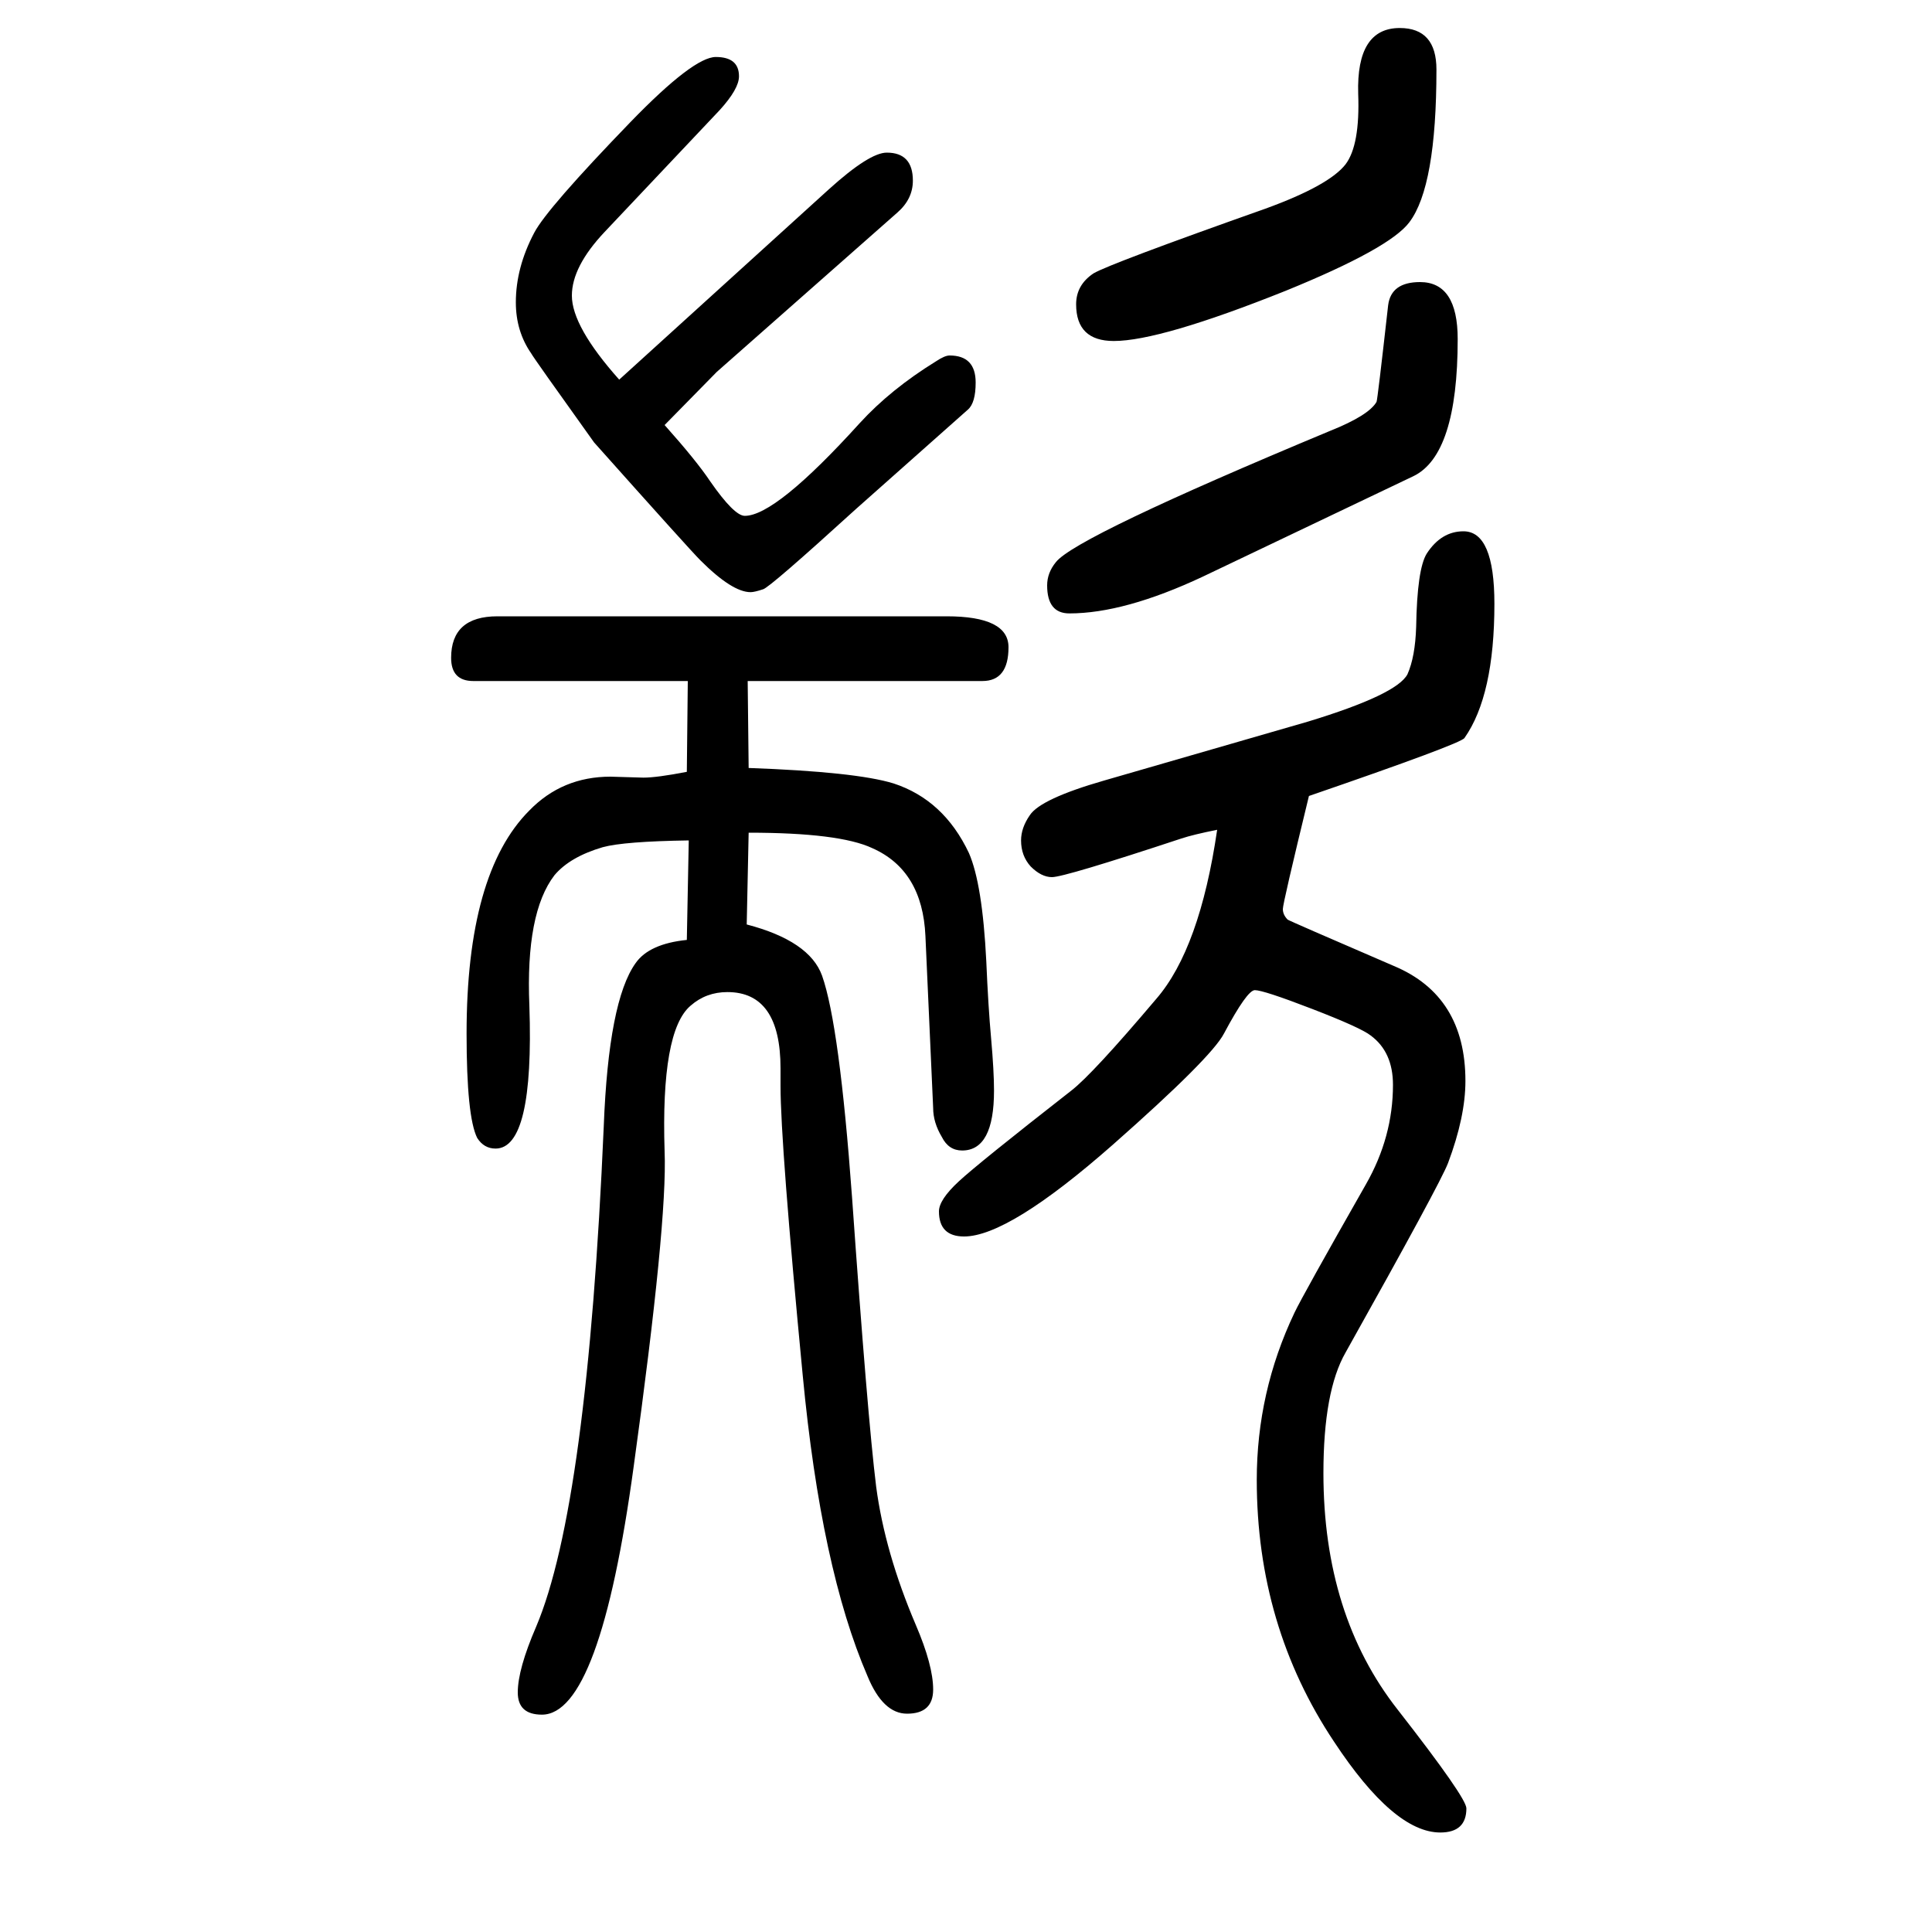
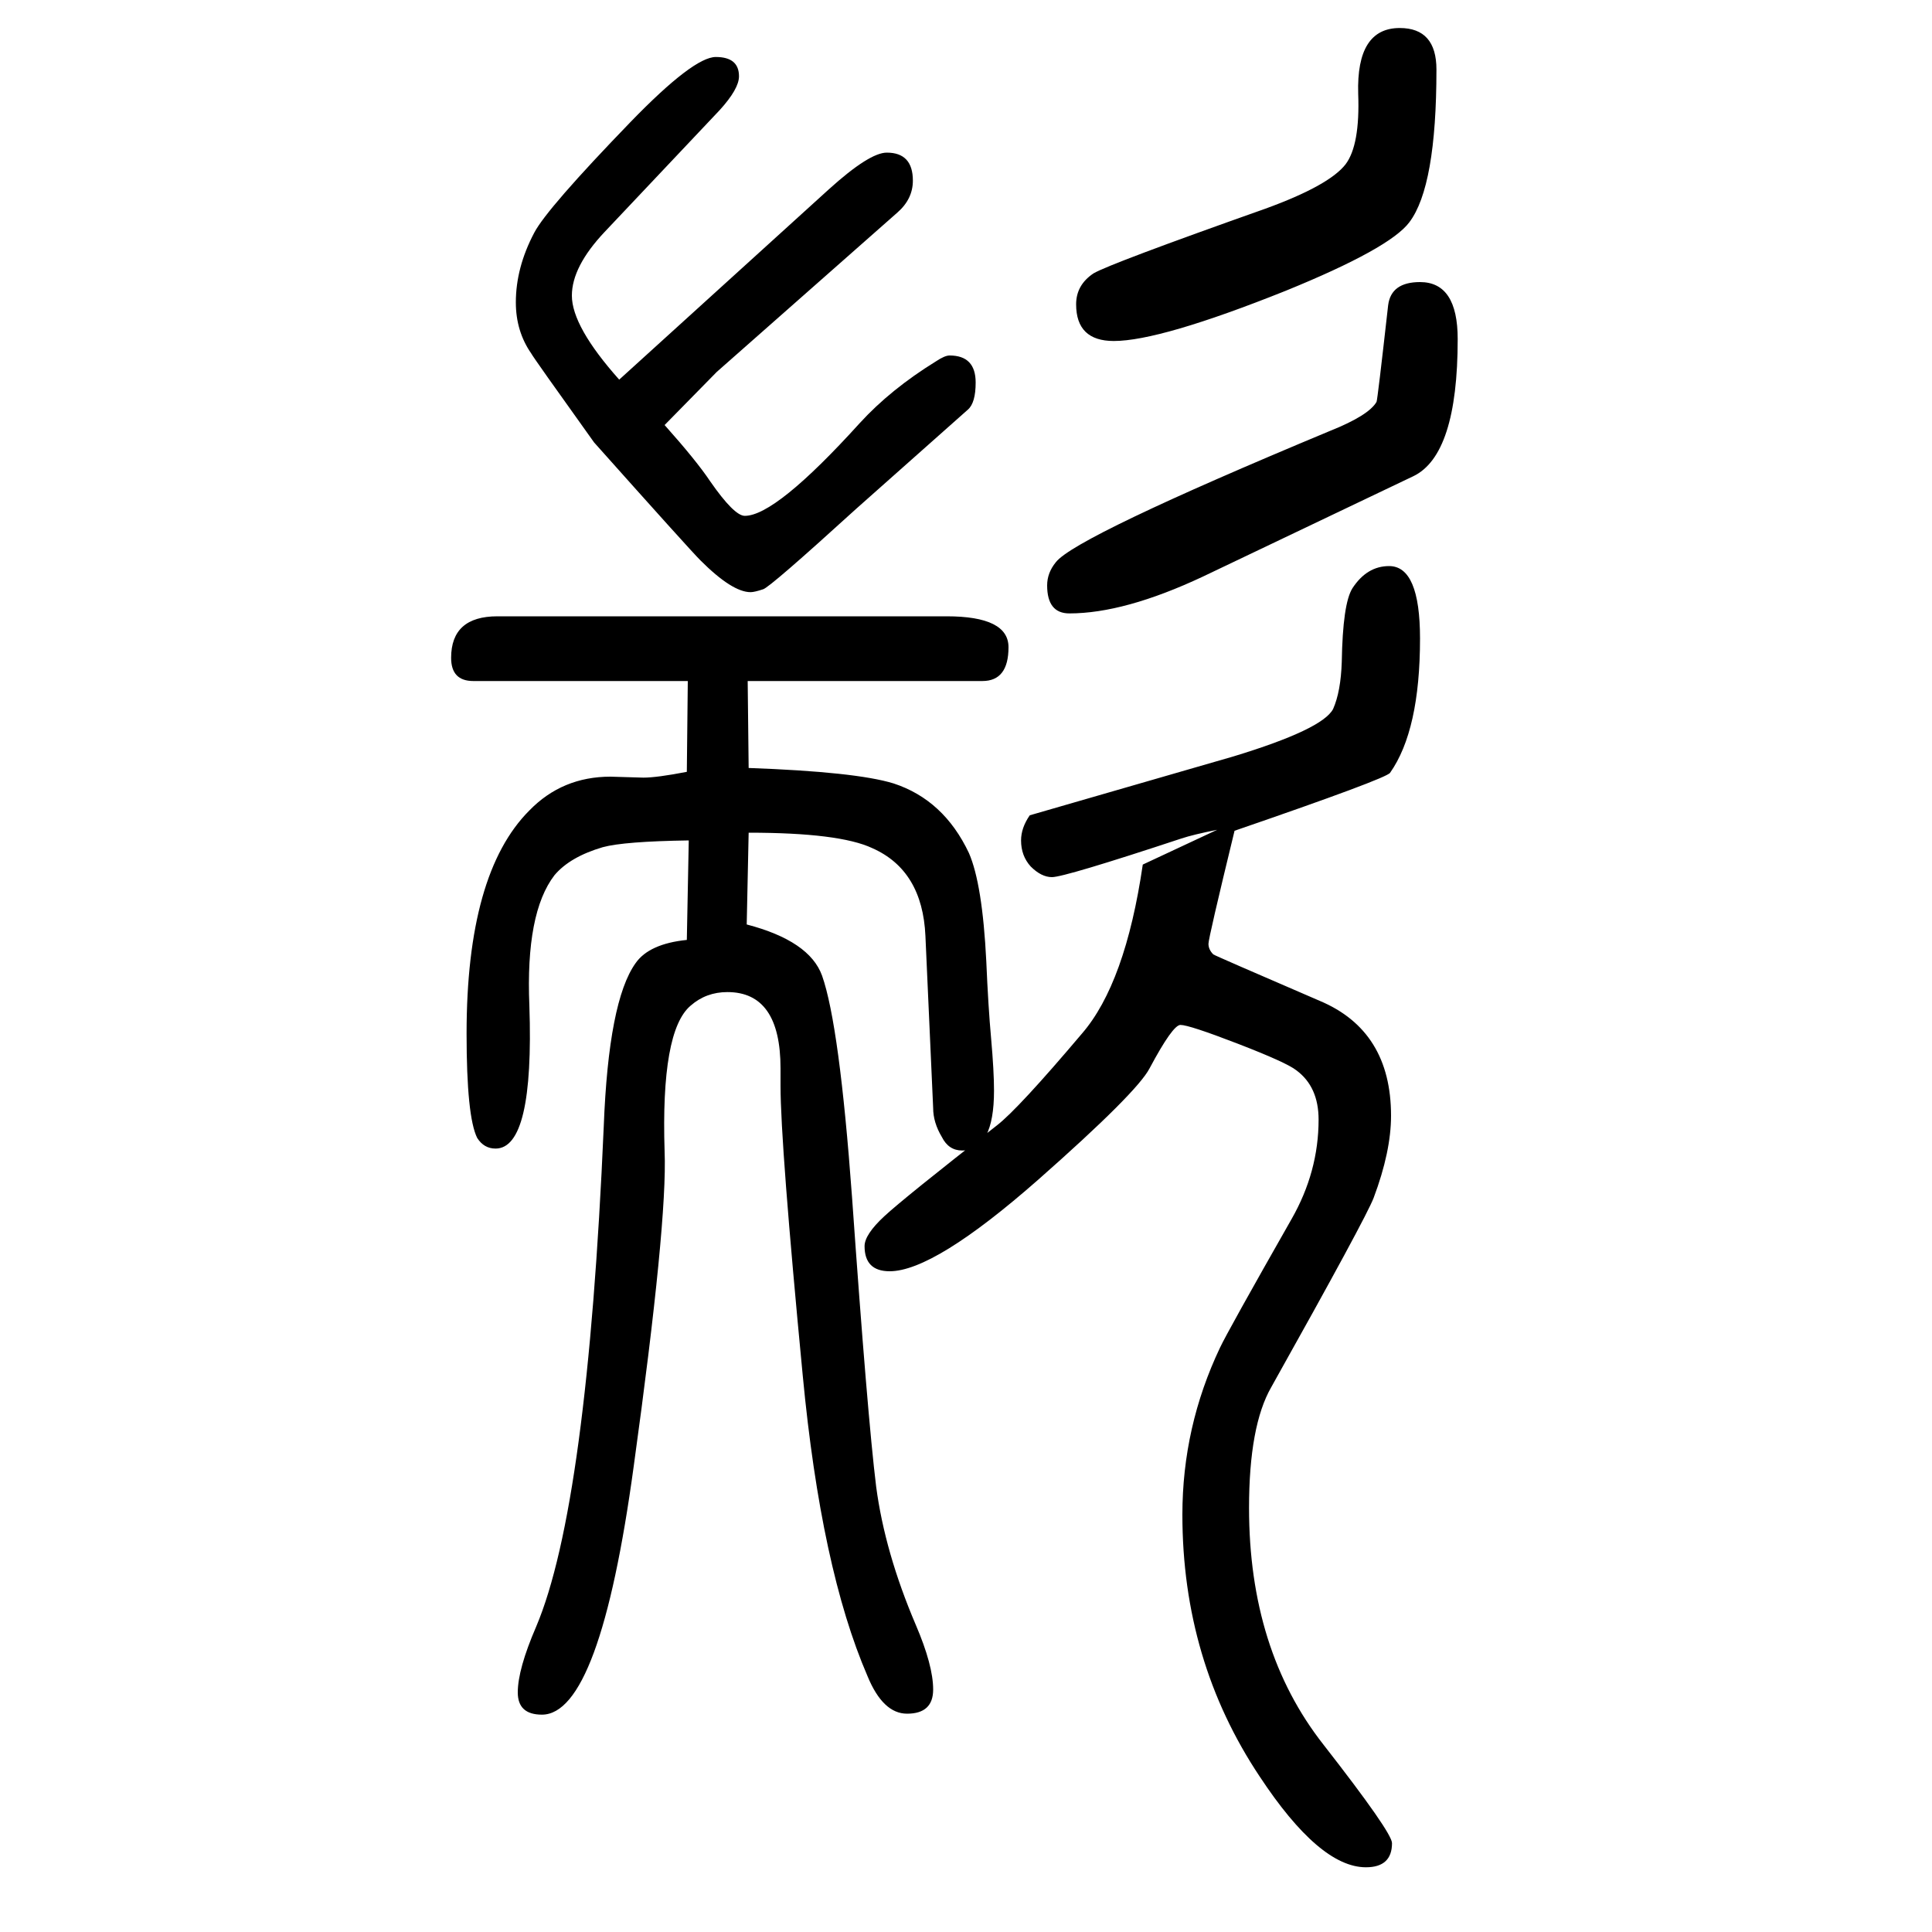
<svg xmlns="http://www.w3.org/2000/svg" height="100" width="100" version="1.1">
-   <path d="M711 677l2 103q-67 -1 -89 -7q-34 -10 -50 -29q-30 -39 -26 -135q5 -148 -35 -148q-12 0 -19 11q-11 22 -11 108q0 166 65 231q34 35 84 35l34 -1q14 0 45 6l1 94h-222q-23 0 -23 24q0 43 48 43h465q64 0 64 -32q0 -35 -27 -35h-243l1 -90q111 -4 150 -16q52 -17 78 -72 q14 -32 18 -112q2 -47 5 -80q3 -34 3 -54q0 -62 -33 -62q-14 0 -21 14q-9 15 -9 30l-8 178q-3 68 -55 91q-34 16 -128 16l-2 -95q65 -17 78 -53q18 -51 31 -229q16 -227 25 -300q9 -68 41 -143q18 -42 18 -67t-27 -25q-25 0 -41 39q-48 111 -67 311q-23 240 -23 300v18 q0 79 -55 79q-22 0 -38 -14q-31 -26 -27 -151q3 -73 -32 -326q-35 -257 -95 -257q-25 0 -25 23q0 24 19 68q53 125 70 518q5 130 33 169q14 20 53 24zM641 1257l217 197q42 38 60 38q27 0 27 -29q0 -19 -16 -33l-187 -165l-54 -55q33 -37 47 -58q25 -36 36 -36q32 0 119 96 q32 35 79 64q9 6 14 6q27 0 27 -28q0 -21 -8 -28l-116 -103q-89 -81 -96 -83q-9 -3 -13 -3q-19 0 -52 33q-11 11 -110 122q-63 88 -65 92q-16 23 -16 53q0 36 19 72q13 25 100 115q65 67 88 67q24 0 24 -20q0 -13 -20 -35l-119 -126q-34 -36 -34 -66q0 -32 49 -87z M1463 1157l-218 -104q-81 -38 -138 -38q-23 0 -23 29q0 13 9 24q20 26 284 136q40 16 48 30q1 2 12 100q3 24 33 24q39 0 39 -59q0 -120 -46 -142zM1260 791q-25 -5 -37 -9q-121 -40 -134 -40q-11 0 -22 11q-10 11 -10 27q0 13 9 26q11 17 77 36l211 61q92 28 103 49 q8 18 9 49q1 60 11 76q15 23 38 23q32 0 32 -75q0 -95 -31 -139q-4 -6 -161 -60q-27 -111 -27 -117t5 -11q1 -1 110 -48q74 -31 74 -119q0 -37 -18 -85q-8 -21 -106 -196q-23 -40 -23 -125q0 -147 77 -245q71 -91 71 -102q0 -25 -27 -25q-48 0 -110 94q-80 120 -80 271 q0 91 39 173q8 17 74 133q28 49 28 103q0 34 -23 51q-10 8 -60.5 27.5t-59.5 19.5q-8 0 -32 -45q-13 -25 -115 -115q-108 -95 -154 -95q-26 0 -26 26q0 12 20.5 31t116.5 94q22 17 88 95q45 52 63 175zM1449 1621q38 0 38 -43q0 -121 -28 -158q-20 -27 -128 -71 q-130 -52 -178 -52q-39 0 -39 38q0 20 18 32q17 10 178 67q66 24 83 46q15 20 13 73q-2 68 43 68z" style="" transform="scale(0.05 -0.05) translate(0 -1650)" />
+   <path d="M711 677l2 103q-67 -1 -89 -7q-34 -10 -50 -29q-30 -39 -26 -135q5 -148 -35 -148q-12 0 -19 11q-11 22 -11 108q0 166 65 231q34 35 84 35l34 -1q14 0 45 6l1 94h-222q-23 0 -23 24q0 43 48 43h465q64 0 64 -32q0 -35 -27 -35h-243l1 -90q111 -4 150 -16q52 -17 78 -72 q14 -32 18 -112q2 -47 5 -80q3 -34 3 -54q0 -62 -33 -62q-14 0 -21 14q-9 15 -9 30l-8 178q-3 68 -55 91q-34 16 -128 16l-2 -95q65 -17 78 -53q18 -51 31 -229q16 -227 25 -300q9 -68 41 -143q18 -42 18 -67t-27 -25q-25 0 -41 39q-48 111 -67 311q-23 240 -23 300v18 q0 79 -55 79q-22 0 -38 -14q-31 -26 -27 -151q3 -73 -32 -326q-35 -257 -95 -257q-25 0 -25 23q0 24 19 68q53 125 70 518q5 130 33 169q14 20 53 24zM641 1257l217 197q42 38 60 38q27 0 27 -29q0 -19 -16 -33l-187 -165l-54 -55q33 -37 47 -58q25 -36 36 -36q32 0 119 96 q32 35 79 64q9 6 14 6q27 0 27 -28q0 -21 -8 -28l-116 -103q-89 -81 -96 -83q-9 -3 -13 -3q-19 0 -52 33q-11 11 -110 122q-63 88 -65 92q-16 23 -16 53q0 36 19 72q13 25 100 115q65 67 88 67q24 0 24 -20q0 -13 -20 -35l-119 -126q-34 -36 -34 -66q0 -32 49 -87z M1463 1157l-218 -104q-81 -38 -138 -38q-23 0 -23 29q0 13 9 24q20 26 284 136q40 16 48 30q1 2 12 100q3 24 33 24q39 0 39 -59q0 -120 -46 -142zM1260 791q-25 -5 -37 -9q-121 -40 -134 -40q-11 0 -22 11q-10 11 -10 27q0 13 9 26l211 61q92 28 103 49 q8 18 9 49q1 60 11 76q15 23 38 23q32 0 32 -75q0 -95 -31 -139q-4 -6 -161 -60q-27 -111 -27 -117t5 -11q1 -1 110 -48q74 -31 74 -119q0 -37 -18 -85q-8 -21 -106 -196q-23 -40 -23 -125q0 -147 77 -245q71 -91 71 -102q0 -25 -27 -25q-48 0 -110 94q-80 120 -80 271 q0 91 39 173q8 17 74 133q28 49 28 103q0 34 -23 51q-10 8 -60.5 27.5t-59.5 19.5q-8 0 -32 -45q-13 -25 -115 -115q-108 -95 -154 -95q-26 0 -26 26q0 12 20.5 31t116.5 94q22 17 88 95q45 52 63 175zM1449 1621q38 0 38 -43q0 -121 -28 -158q-20 -27 -128 -71 q-130 -52 -178 -52q-39 0 -39 38q0 20 18 32q17 10 178 67q66 24 83 46q15 20 13 73q-2 68 43 68z" style="" transform="scale(0.05 -0.05) translate(0 -1650)" />
</svg>